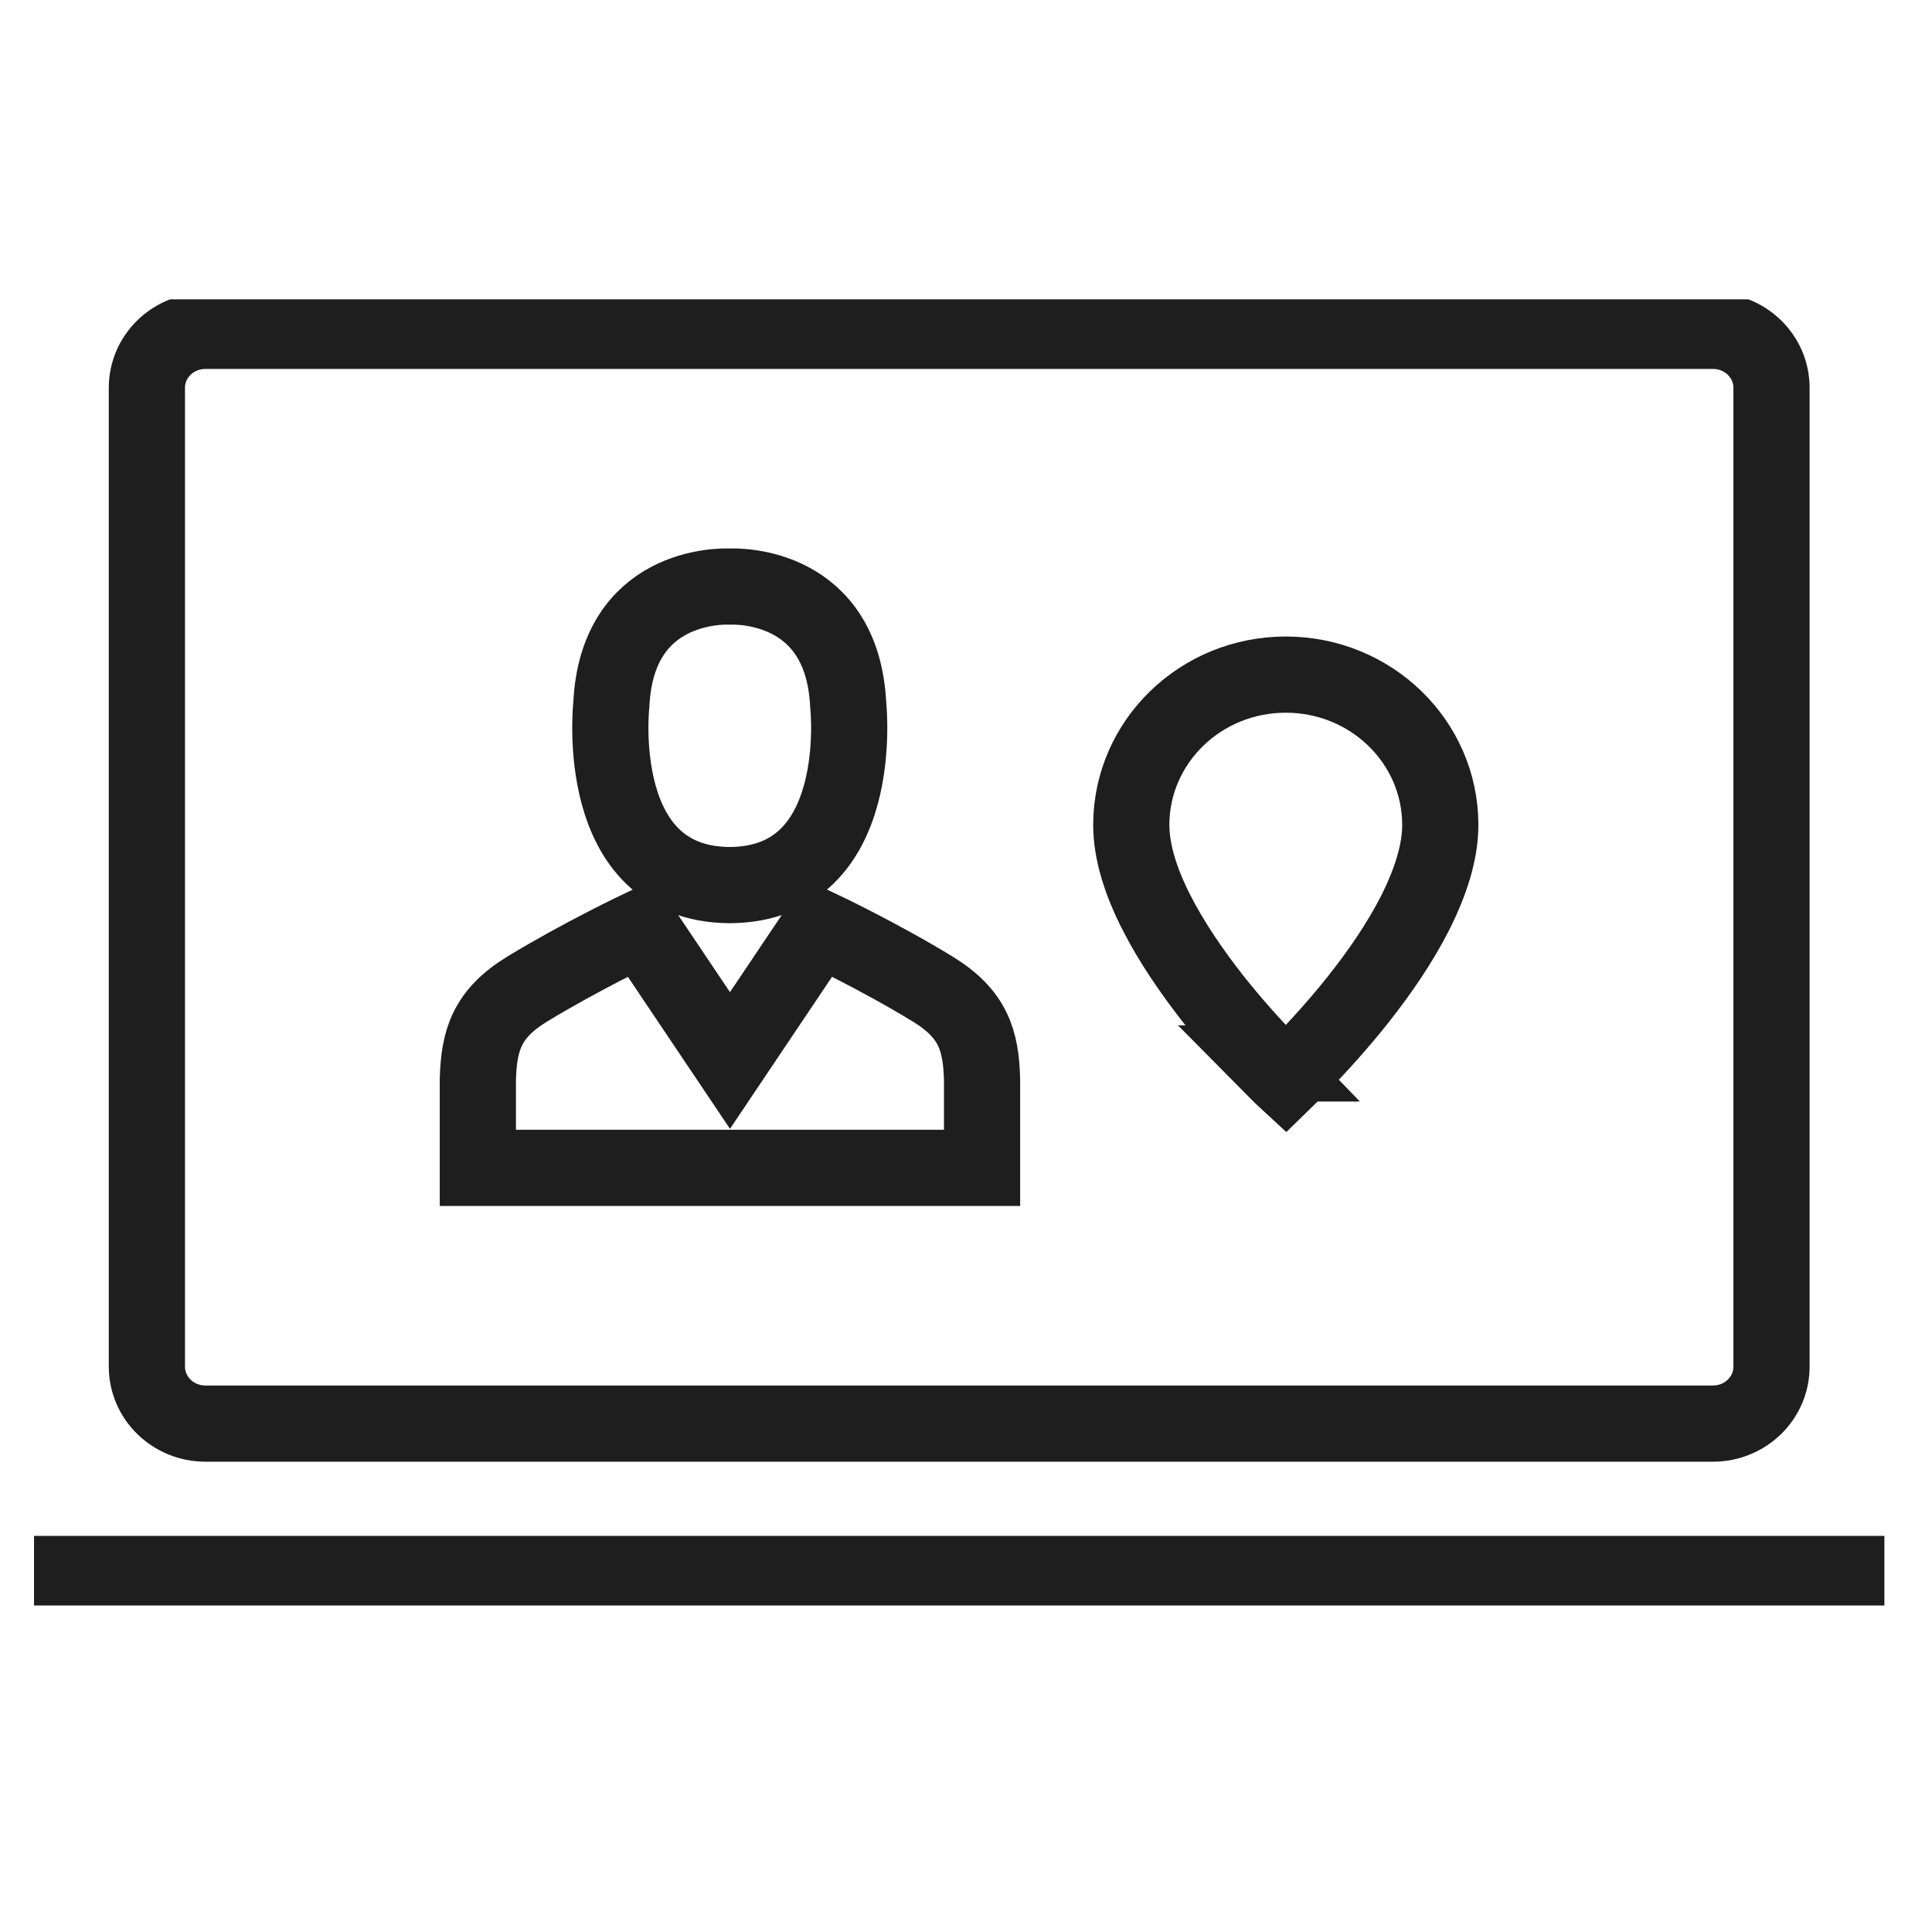
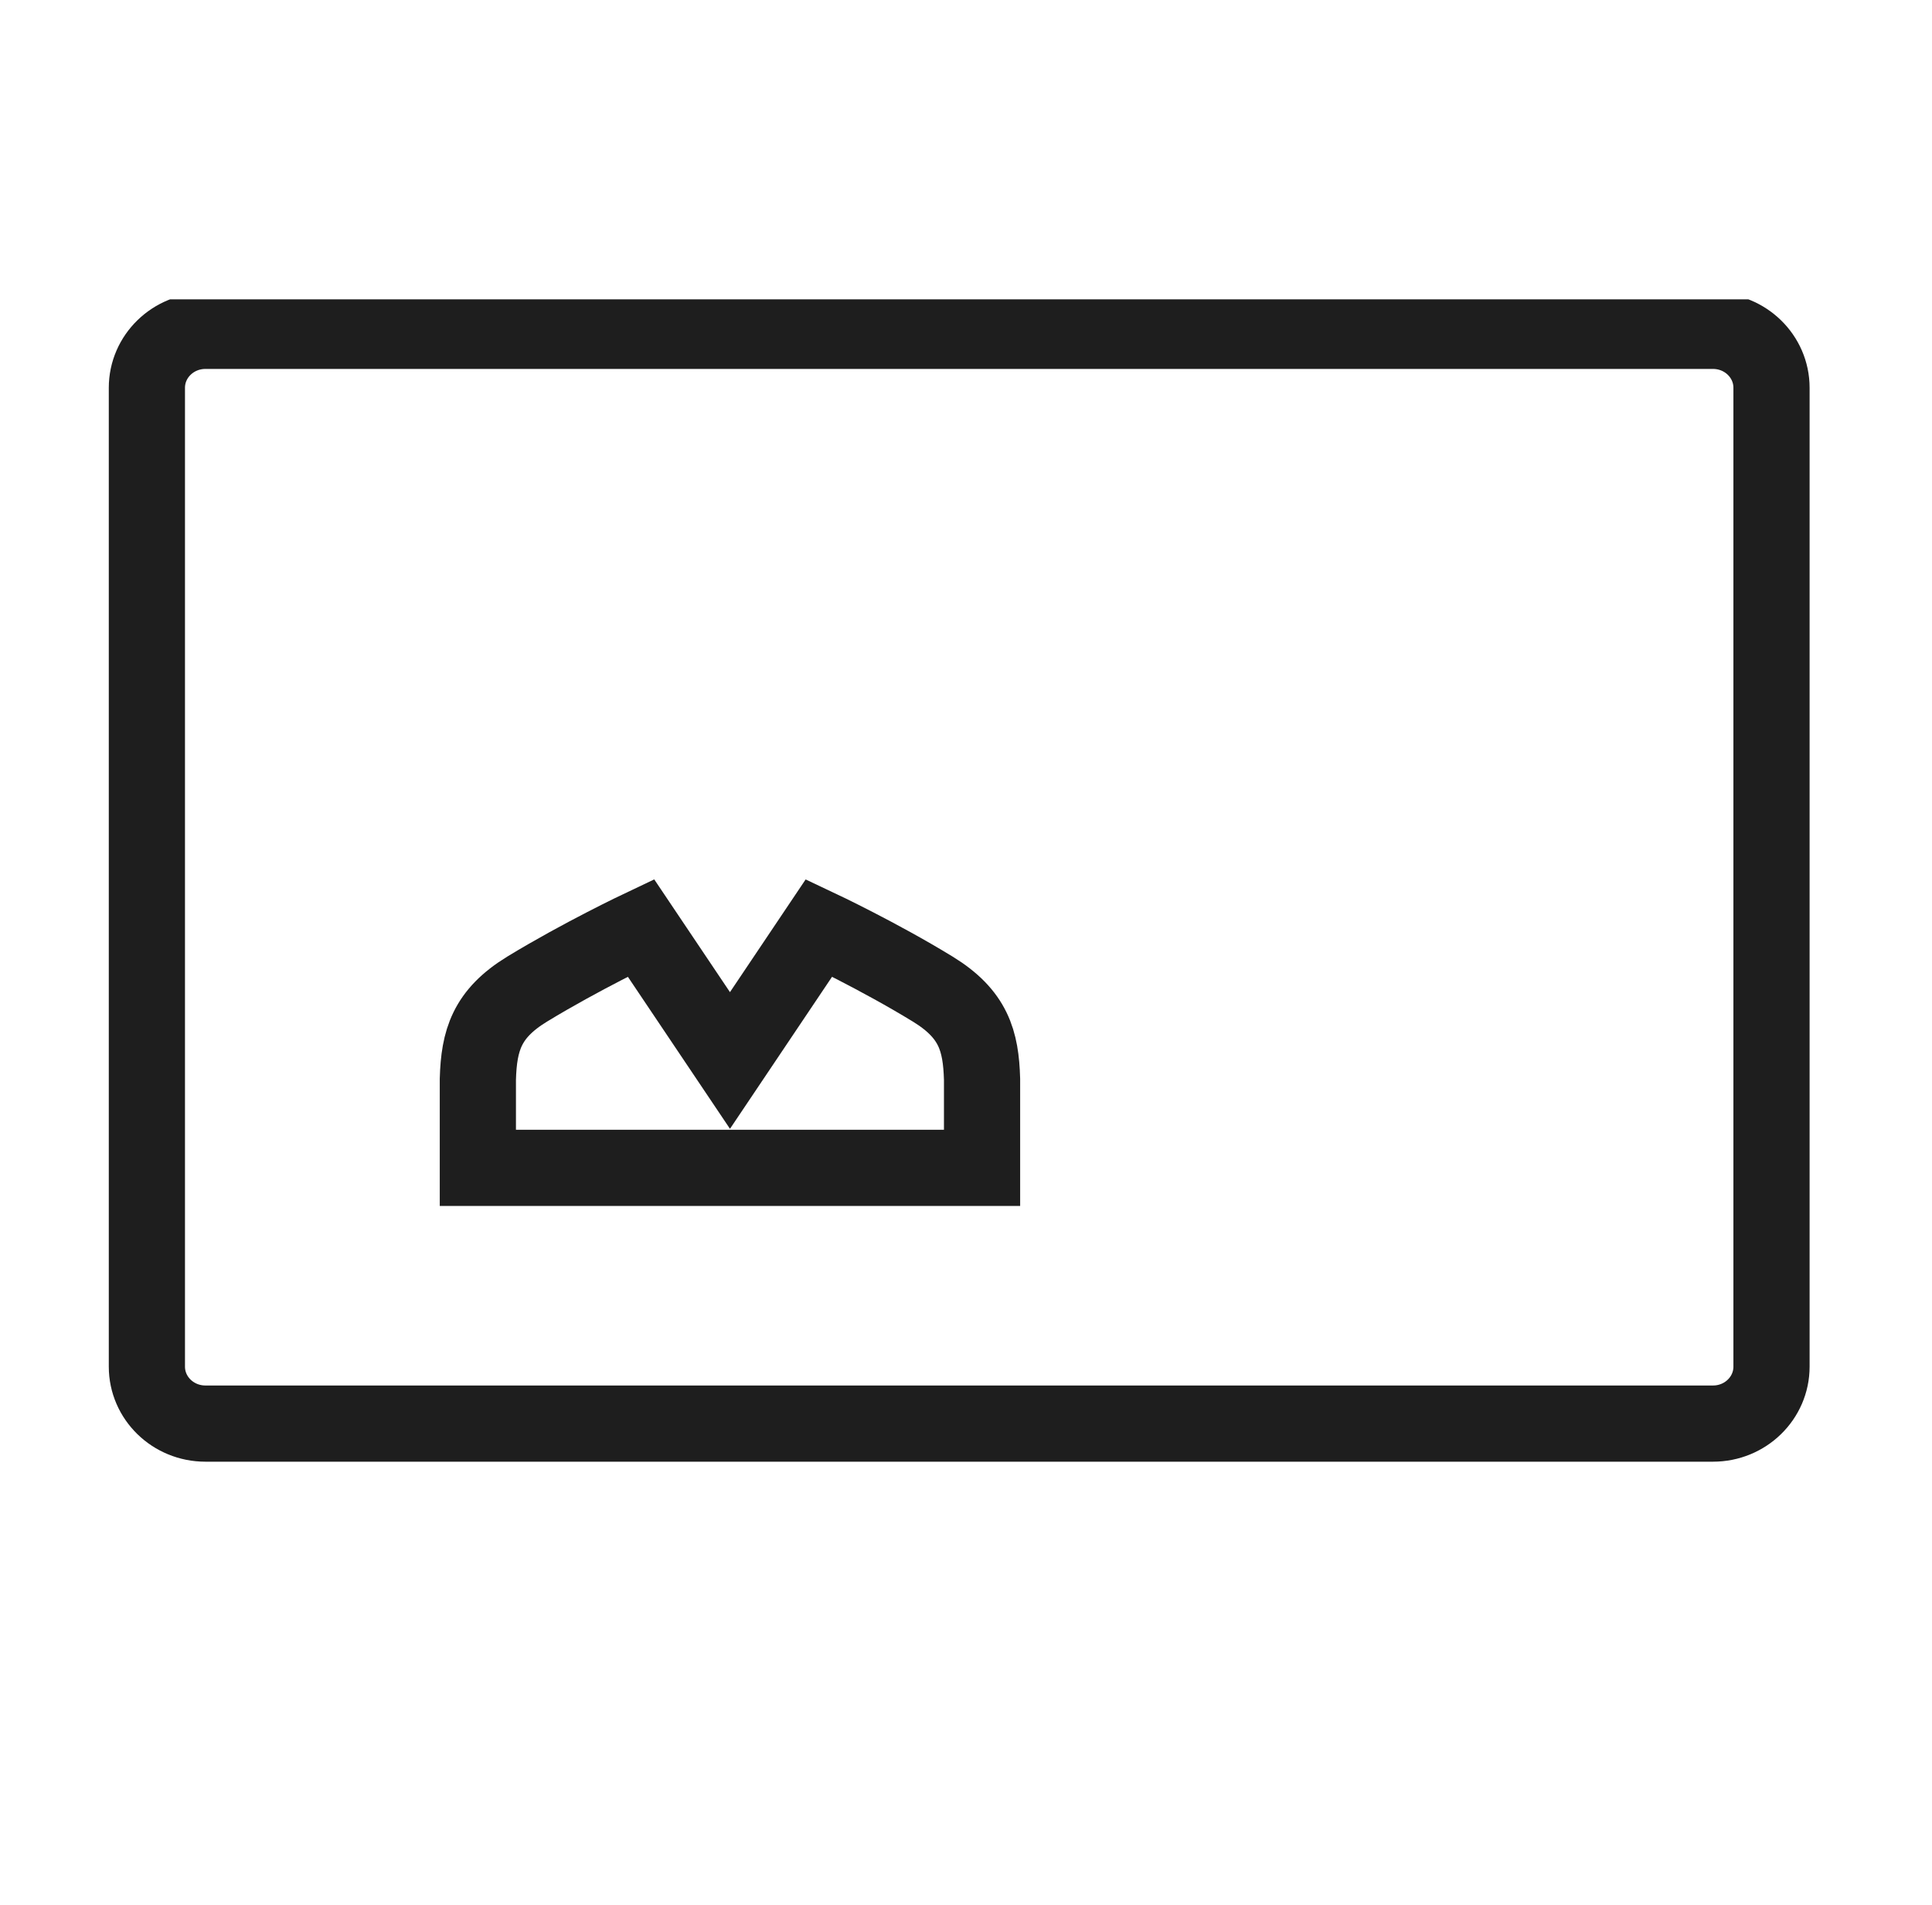
<svg xmlns="http://www.w3.org/2000/svg" width="71" height="70" viewBox="0 0 71 70" fill="none">
  <g clip-path="url(#clip0_22419_2433)">
-     <path d="M1.25 57.842H69.25" stroke="#1E1E1E" stroke-width="2.8" stroke-miterlimit="10" />
    <path d="M62.952 12.158H7.549C6.361 12.158 5.398 13.095 5.398 14.251V50.222C5.398 51.378 6.361 52.315 7.549 52.315H62.952C64.14 52.315 65.102 51.378 65.102 50.222V14.251C65.102 13.095 64.14 12.158 62.952 12.158Z" stroke="#1E1E1E" stroke-width="2.8" stroke-miterlimit="10" />
-     <path d="M46.649 39.079C46.887 39.319 47.082 39.525 47.244 39.674C47.397 39.525 47.601 39.327 47.839 39.079C48.408 38.491 49.173 37.664 49.938 36.696C50.703 35.728 51.451 34.644 52.012 33.536C52.573 32.419 52.93 31.319 52.93 30.317C52.93 27.265 50.389 24.791 47.252 24.791C44.116 24.791 41.574 27.265 41.574 30.317C41.574 31.302 41.923 32.402 42.492 33.519C43.053 34.628 43.81 35.72 44.566 36.688C45.331 37.656 46.088 38.483 46.666 39.079H46.649Z" stroke="#1E1E1E" stroke-width="2.8" />
-     <path d="M26.793 32.526H26.844C31.901 32.477 31.171 25.9 31.171 25.9C30.958 21.507 27.184 21.54 26.818 21.556C26.444 21.54 22.67 21.507 22.466 25.9C22.466 25.9 21.735 32.477 26.793 32.526Z" stroke="#1E1E1E" stroke-width="2.8" stroke-miterlimit="10" />
    <path d="M26.851 42.917H36.09V40.535V39.658C36.048 38.243 35.776 37.267 34.28 36.349C32.308 35.141 30.098 34.098 30.098 34.098L26.826 38.971L23.553 34.098C23.553 34.098 21.352 35.141 19.371 36.349C17.884 37.258 17.603 38.235 17.561 39.658V42.917H26.834H26.851Z" stroke="#1E1E1E" stroke-width="2.8" stroke-miterlimit="10" />
  </g>
  <defs>
    <clipPath id="clip0_22419_2433">
      <rect width="68" height="48" fill="white" transform="translate(1.25 11)" />
    </clipPath>
  </defs>
</svg>